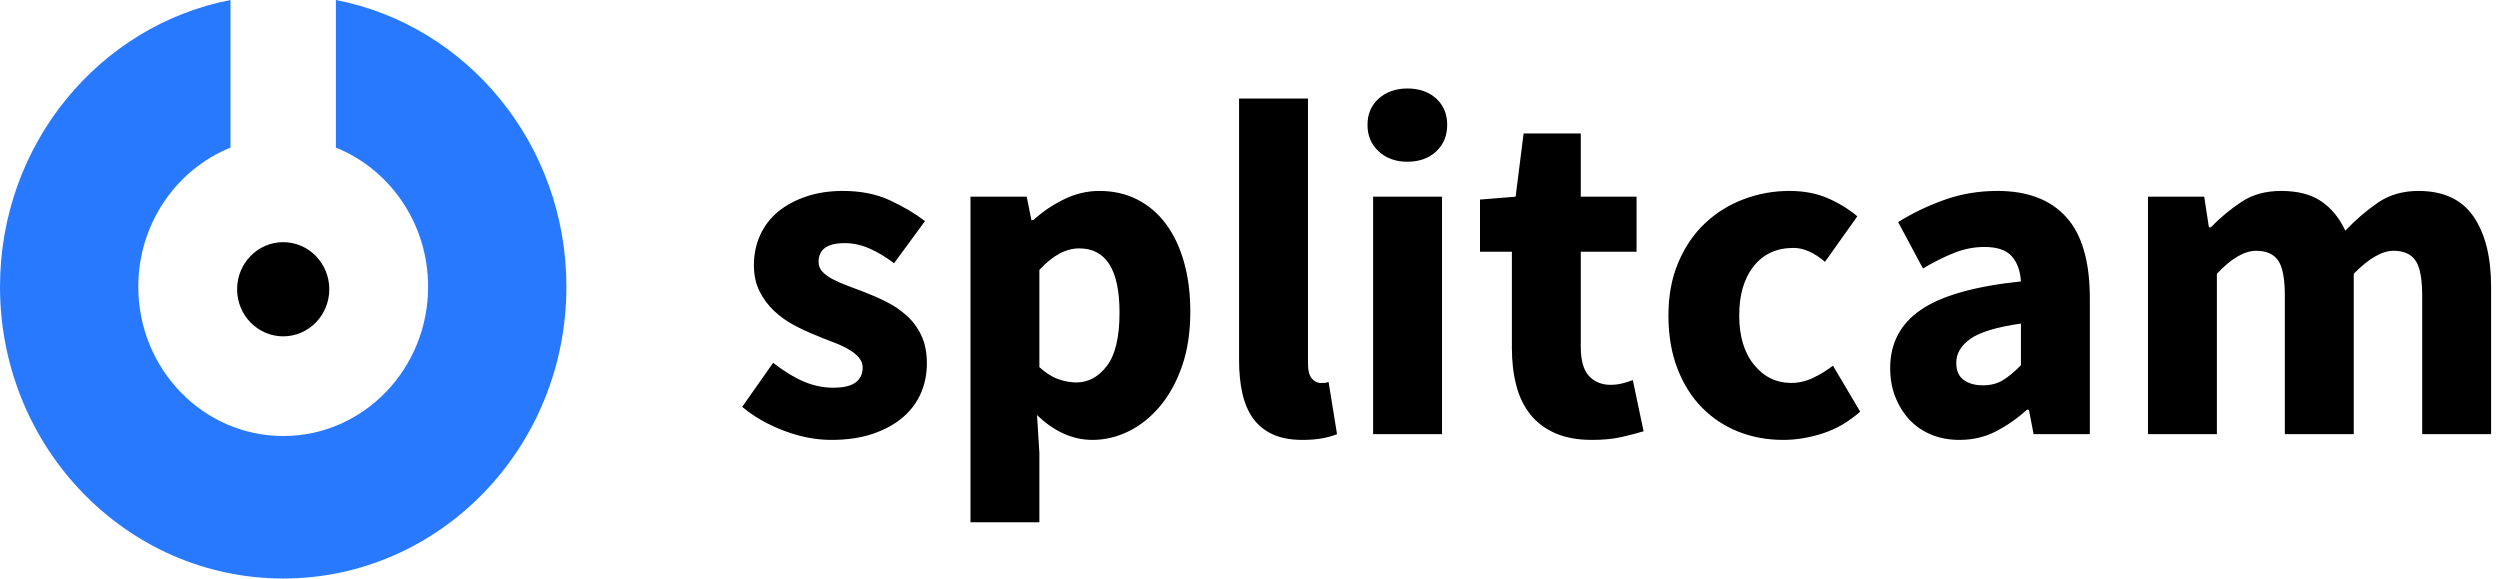
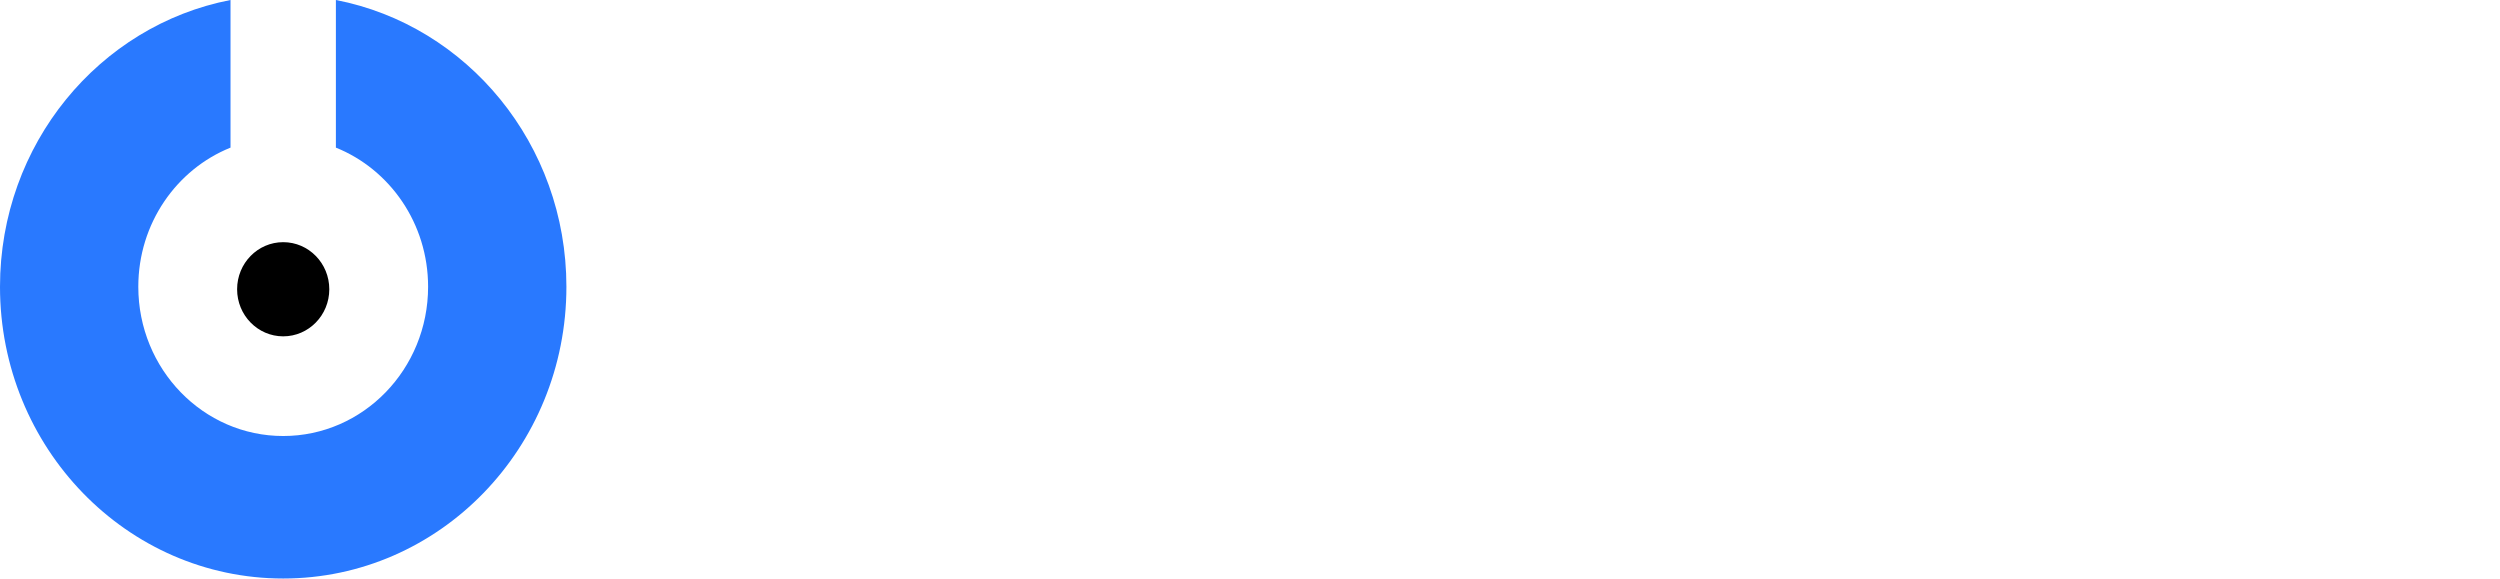
<svg xmlns="http://www.w3.org/2000/svg" width="121px" height="28px" viewBox="0 0 121 28" version="1.1">
  <title>logo</title>
  <desc>Created with Sketch.</desc>
  <defs />
  <g id="Design-1920px" stroke="none" stroke-width="1" fill="none" fill-rule="evenodd">
    <g id="Home_1920px" transform="translate(-375, -26)">
      <g id="Main-screen">
        <g id="menu-bar" transform="translate(375, 26)">
          <g id="logo">
            <g id="sign">
              <path d="M11.157,5.32907052e-15 L11.157,7.145 C8.545,8.196 6.694,10.815 6.694,13.878 C6.694,17.868 9.834,21.103 13.707,21.103 C17.58,21.103 20.72,17.868 20.72,13.878 C20.72,10.815 18.869,8.196 16.257,7.145 L16.257,5.55111512e-15 C22.609,1.231 27.414,6.976 27.414,13.878 C27.414,21.677 21.277,28 13.707,28 C6.137,28 0,21.677 0,13.878 C0,6.976 4.805,1.231 11.157,4.16333634e-15 Z" id="base" fill="#2979FF" />
              <ellipse id="oval" fill="#000000" cx="13.707" cy="14" rx="2.231" ry="2.279" />
            </g>
-             <path d="M40.233,21.291 C39.491,21.291 38.731,21.144 37.952,20.851 C37.173,20.557 36.497,20.171 35.922,19.692 L37.419,17.56 C37.934,17.962 38.425,18.263 38.894,18.464 C39.363,18.665 39.839,18.765 40.323,18.765 C40.822,18.765 41.185,18.68 41.412,18.51 C41.639,18.34 41.753,18.101 41.753,17.792 C41.753,17.607 41.688,17.441 41.56,17.294 C41.431,17.147 41.257,17.012 41.038,16.888 C40.819,16.765 40.573,16.653 40.301,16.552 C40.028,16.452 39.749,16.34 39.461,16.216 C39.113,16.077 38.765,15.915 38.417,15.73 C38.07,15.544 37.752,15.316 37.465,15.046 C37.177,14.776 36.943,14.459 36.761,14.096 C36.58,13.733 36.489,13.312 36.489,12.833 C36.489,12.308 36.591,11.821 36.795,11.373 C37,10.925 37.291,10.547 37.669,10.238 C38.047,9.929 38.501,9.686 39.03,9.508 C39.559,9.33 40.149,9.241 40.8,9.241 C41.662,9.241 42.418,9.392 43.068,9.693 C43.719,9.995 44.286,10.331 44.77,10.701 L43.273,12.74 C42.864,12.432 42.463,12.192 42.07,12.022 C41.677,11.852 41.284,11.767 40.89,11.767 C40.043,11.767 39.62,12.068 39.62,12.671 C39.62,12.856 39.68,13.015 39.801,13.146 C39.922,13.277 40.085,13.397 40.289,13.505 C40.493,13.613 40.728,13.718 40.993,13.818 C41.257,13.918 41.533,14.023 41.821,14.131 C42.184,14.27 42.543,14.428 42.898,14.606 C43.254,14.784 43.579,15.004 43.874,15.266 C44.169,15.529 44.407,15.849 44.589,16.228 C44.77,16.606 44.861,17.058 44.861,17.584 C44.861,18.109 44.762,18.595 44.566,19.043 C44.369,19.491 44.074,19.881 43.681,20.214 C43.288,20.546 42.804,20.808 42.229,21.001 C41.654,21.195 40.989,21.291 40.233,21.291 Z M46.971,25.277 L46.971,9.52 L49.693,9.52 L49.92,10.655 L50.011,10.655 C50.449,10.253 50.945,9.917 51.497,9.647 C52.049,9.377 52.62,9.241 53.21,9.241 C53.89,9.241 54.503,9.38 55.047,9.659 C55.592,9.937 56.053,10.331 56.431,10.84 C56.81,11.35 57.101,11.964 57.305,12.683 C57.509,13.401 57.611,14.2 57.611,15.081 C57.611,16.07 57.479,16.946 57.214,17.711 C56.949,18.476 56.594,19.124 56.148,19.657 C55.702,20.19 55.195,20.596 54.628,20.874 C54.061,21.152 53.474,21.291 52.869,21.291 C52.385,21.291 51.917,21.187 51.463,20.978 C51.009,20.77 50.586,20.472 50.192,20.086 L50.306,21.917 L50.306,25.277 L46.971,25.277 Z M52.098,18.51 C52.673,18.51 53.164,18.244 53.573,17.711 C53.981,17.178 54.185,16.317 54.185,15.127 C54.185,13.057 53.535,12.022 52.234,12.022 C51.584,12.022 50.941,12.37 50.306,13.065 L50.306,17.769 C50.608,18.047 50.911,18.24 51.213,18.348 C51.516,18.456 51.811,18.51 52.098,18.51 Z M63.033,21.291 C62.459,21.291 61.975,21.198 61.581,21.013 C61.188,20.828 60.874,20.569 60.64,20.237 C60.405,19.905 60.235,19.503 60.129,19.032 C60.024,18.561 59.971,18.032 59.971,17.444 L59.971,4.769 L63.306,4.769 L63.306,17.584 C63.306,17.939 63.37,18.186 63.499,18.325 C63.627,18.464 63.759,18.534 63.896,18.534 L64.088,18.534 C64.141,18.534 64.213,18.518 64.304,18.487 L64.712,21.013 C64.531,21.09 64.3,21.156 64.02,21.21 C63.741,21.264 63.412,21.291 63.033,21.291 Z M66.459,21.013 L66.459,9.52 L69.794,9.52 L69.794,21.013 L66.459,21.013 Z M68.115,7.828 C67.556,7.828 67.095,7.662 66.731,7.33 C66.368,6.998 66.187,6.569 66.187,6.044 C66.187,5.518 66.368,5.094 66.731,4.769 C67.095,4.445 67.556,4.283 68.115,4.283 C68.69,4.283 69.155,4.445 69.511,4.769 C69.866,5.094 70.044,5.518 70.044,6.044 C70.044,6.569 69.866,6.998 69.511,7.33 C69.155,7.662 68.69,7.828 68.115,7.828 Z M77.054,21.291 C76.359,21.291 75.765,21.183 75.273,20.967 C74.782,20.75 74.381,20.449 74.071,20.063 C73.761,19.677 73.534,19.209 73.39,18.661 C73.247,18.113 73.175,17.506 73.175,16.842 L73.175,12.184 L71.632,12.184 L71.632,9.659 L73.356,9.52 L73.742,6.461 L76.51,6.461 L76.51,9.52 L79.21,9.52 L79.21,12.184 L76.51,12.184 L76.51,16.796 C76.51,17.444 76.642,17.912 76.907,18.198 C77.172,18.483 77.523,18.626 77.962,18.626 C78.143,18.626 78.329,18.603 78.518,18.557 C78.707,18.51 78.877,18.456 79.028,18.395 L79.55,20.874 C79.247,20.967 78.892,21.059 78.484,21.152 C78.075,21.245 77.599,21.291 77.054,21.291 Z M86.311,21.291 C85.524,21.291 84.795,21.156 84.121,20.886 C83.448,20.615 82.862,20.225 82.363,19.715 C81.864,19.206 81.471,18.576 81.183,17.827 C80.896,17.078 80.752,16.224 80.752,15.266 C80.752,14.308 80.911,13.455 81.229,12.706 C81.546,11.956 81.974,11.327 82.511,10.817 C83.048,10.307 83.671,9.917 84.382,9.647 C85.093,9.377 85.834,9.241 86.606,9.241 C87.302,9.241 87.918,9.357 88.455,9.589 C88.992,9.821 89.472,10.114 89.895,10.47 L88.33,12.671 C87.801,12.223 87.294,11.999 86.81,11.999 C85.993,11.999 85.35,12.292 84.882,12.88 C84.413,13.467 84.178,14.262 84.178,15.266 C84.178,16.27 84.416,17.066 84.893,17.653 C85.369,18.24 85.97,18.534 86.697,18.534 C87.06,18.534 87.411,18.452 87.751,18.29 C88.092,18.128 88.413,17.931 88.716,17.699 L90.032,19.924 C89.472,20.418 88.867,20.77 88.217,20.978 C87.566,21.187 86.931,21.291 86.311,21.291 Z M94.841,21.291 C94.327,21.291 93.862,21.202 93.446,21.025 C93.03,20.847 92.678,20.6 92.391,20.283 C92.104,19.966 91.881,19.6 91.722,19.182 C91.563,18.765 91.484,18.31 91.484,17.815 C91.484,16.61 91.983,15.668 92.981,14.988 C93.979,14.308 95.59,13.853 97.813,13.621 C97.783,13.111 97.636,12.706 97.371,12.404 C97.106,12.103 96.664,11.953 96.044,11.953 C95.56,11.953 95.08,12.045 94.603,12.231 C94.127,12.416 93.616,12.671 93.072,12.995 L91.869,10.748 C92.595,10.3 93.355,9.937 94.149,9.659 C94.943,9.38 95.787,9.241 96.679,9.241 C98.131,9.241 99.239,9.662 100.003,10.504 C100.767,11.346 101.148,12.655 101.148,14.432 L101.148,21.013 L98.426,21.013 L98.199,19.831 L98.108,19.831 C97.624,20.264 97.118,20.615 96.588,20.886 C96.059,21.156 95.477,21.291 94.841,21.291 Z M95.976,18.649 C96.354,18.649 96.679,18.564 96.951,18.395 C97.224,18.225 97.511,17.985 97.813,17.676 L97.813,15.66 C96.634,15.83 95.817,16.077 95.363,16.402 C94.909,16.726 94.683,17.112 94.683,17.56 C94.683,17.931 94.8,18.205 95.034,18.383 C95.269,18.561 95.582,18.649 95.976,18.649 Z M103.962,21.013 L103.962,9.52 L106.684,9.52 L106.911,11.003 L107.002,11.003 C107.471,10.524 107.97,10.11 108.499,9.763 C109.029,9.415 109.664,9.241 110.405,9.241 C111.207,9.241 111.853,9.408 112.345,9.74 C112.836,10.072 113.226,10.547 113.513,11.165 C114.012,10.639 114.538,10.188 115.09,9.809 C115.642,9.431 116.296,9.241 117.052,9.241 C118.262,9.241 119.151,9.655 119.718,10.481 C120.285,11.308 120.569,12.439 120.569,13.876 L120.569,21.013 L117.234,21.013 L117.234,14.316 C117.234,13.482 117.124,12.91 116.905,12.601 C116.686,12.292 116.334,12.138 115.85,12.138 C115.29,12.138 114.648,12.509 113.921,13.25 L113.921,21.013 L110.586,21.013 L110.586,14.316 C110.586,13.482 110.477,12.91 110.257,12.601 C110.038,12.292 109.687,12.138 109.203,12.138 C108.628,12.138 107.993,12.509 107.297,13.25 L107.297,21.013 L103.962,21.013 Z" id="splitcam-copy" fill="#000000" />
          </g>
        </g>
      </g>
    </g>
  </g>
</svg>